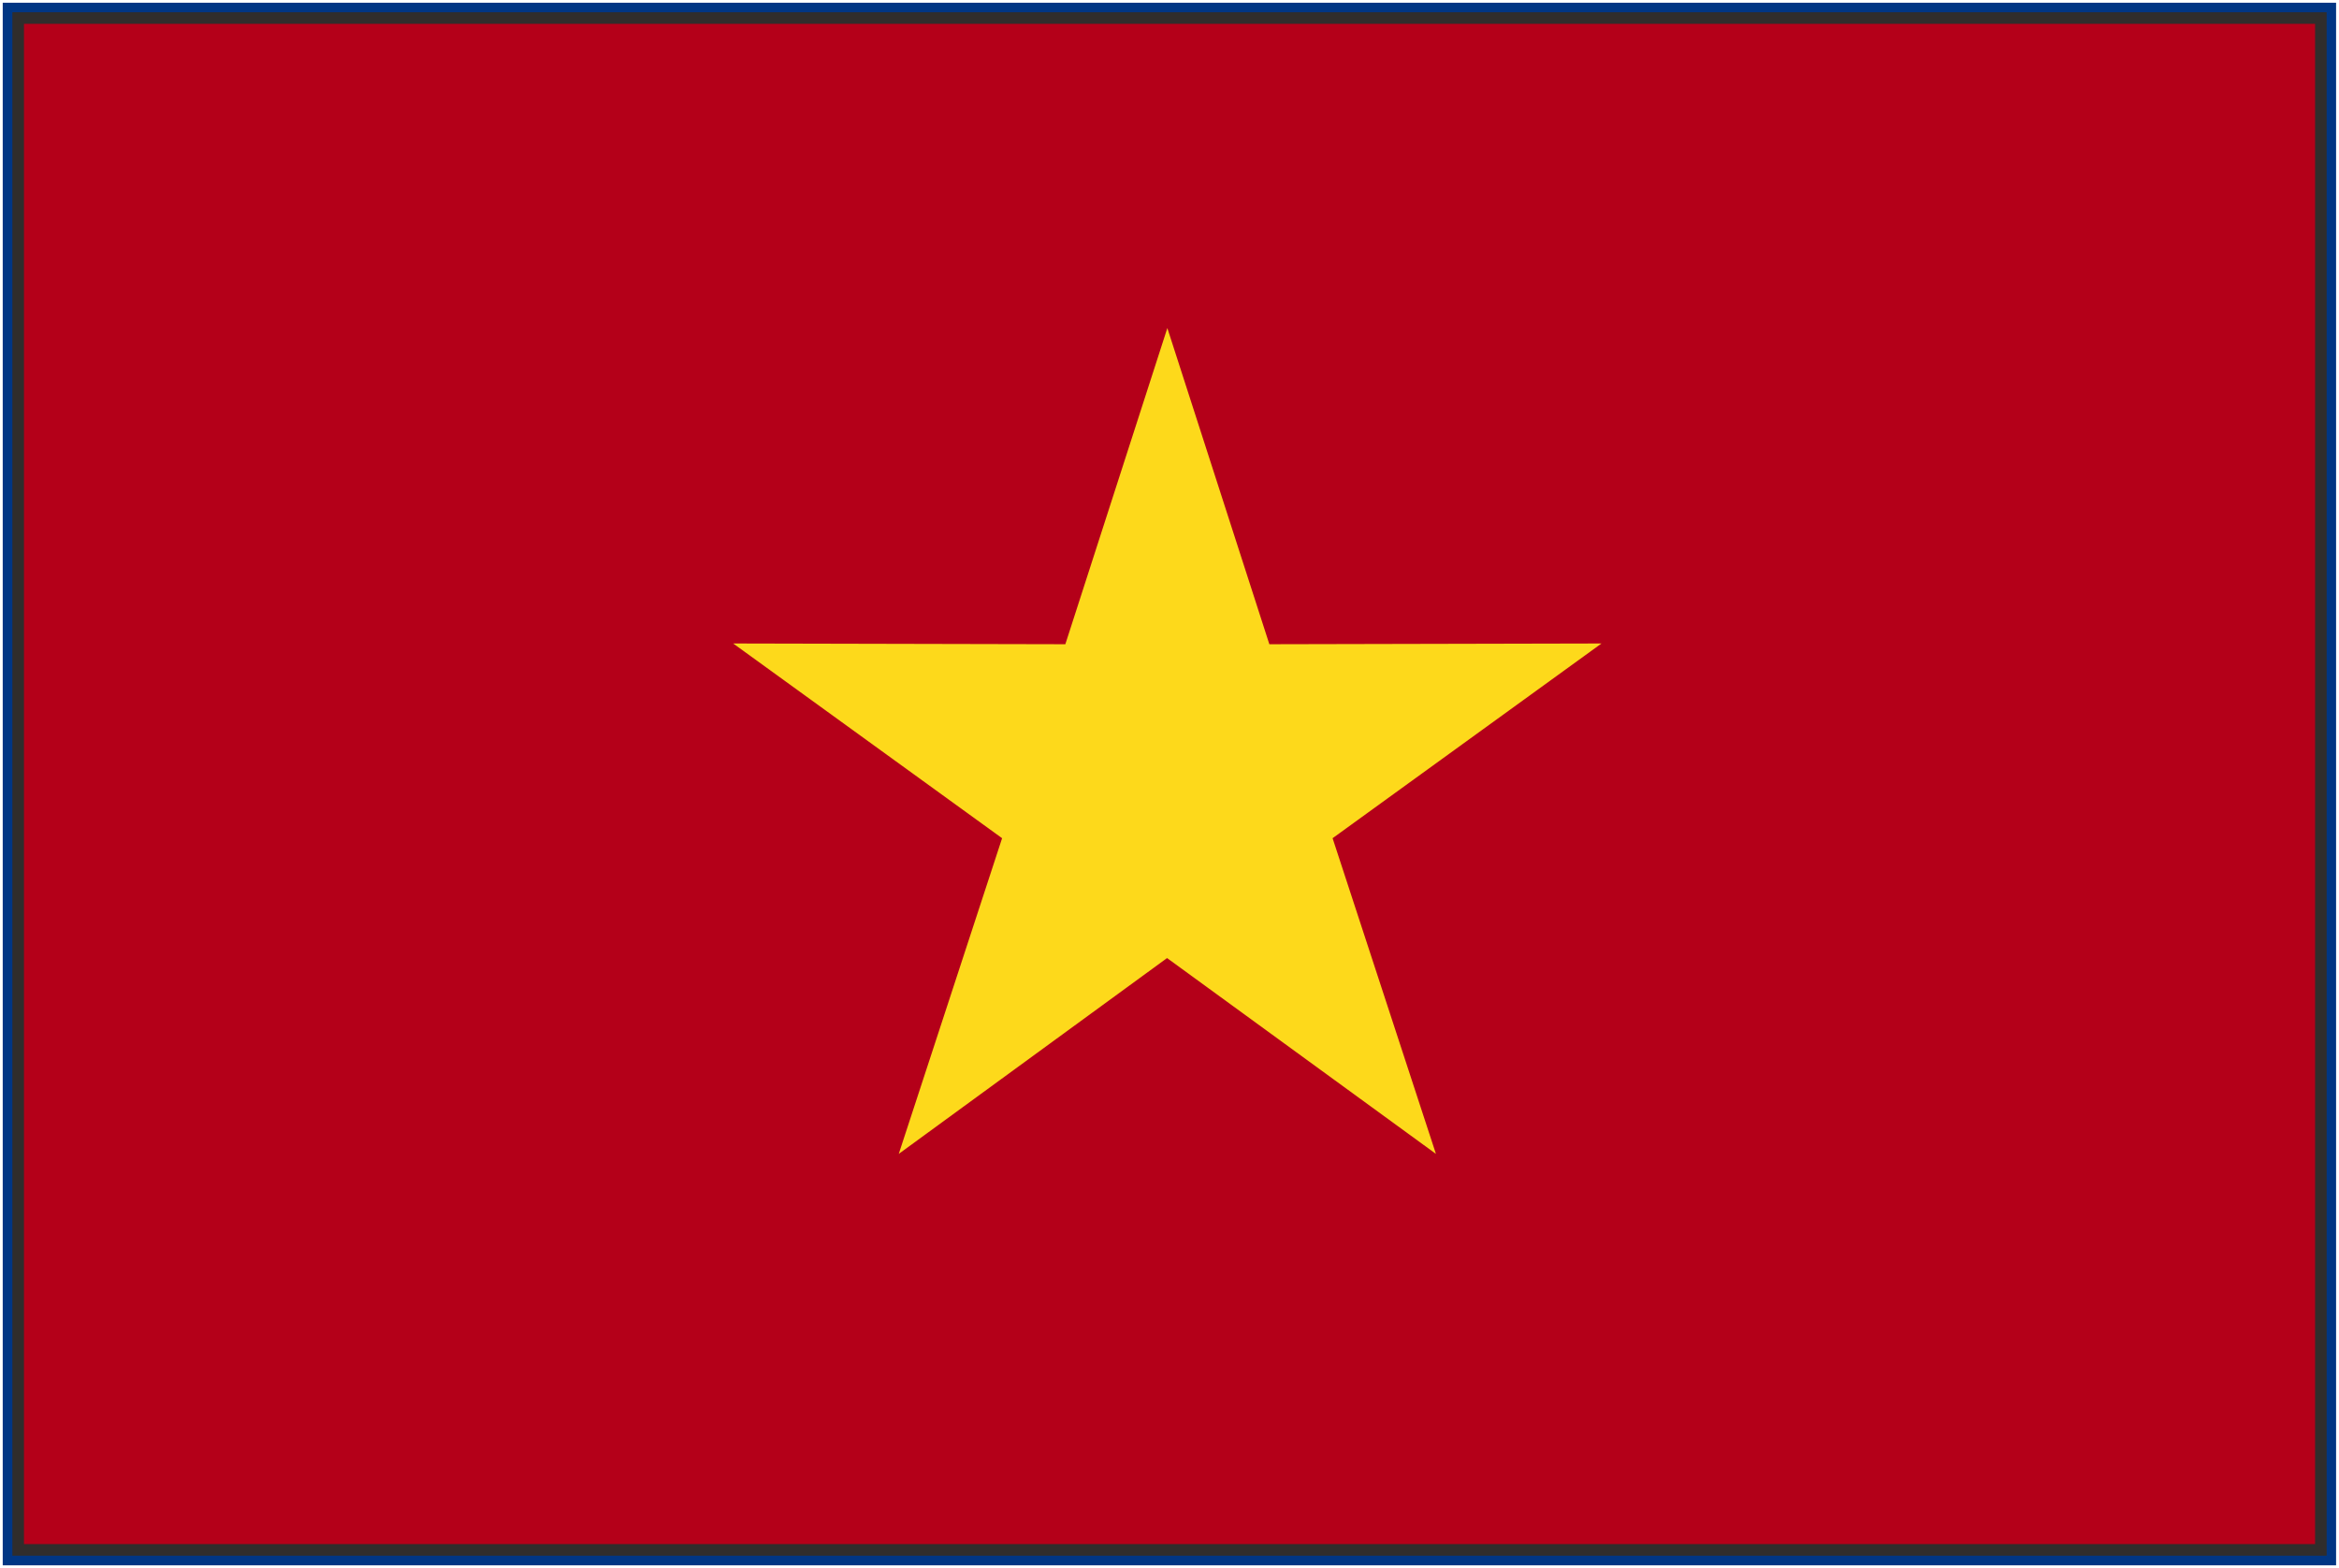
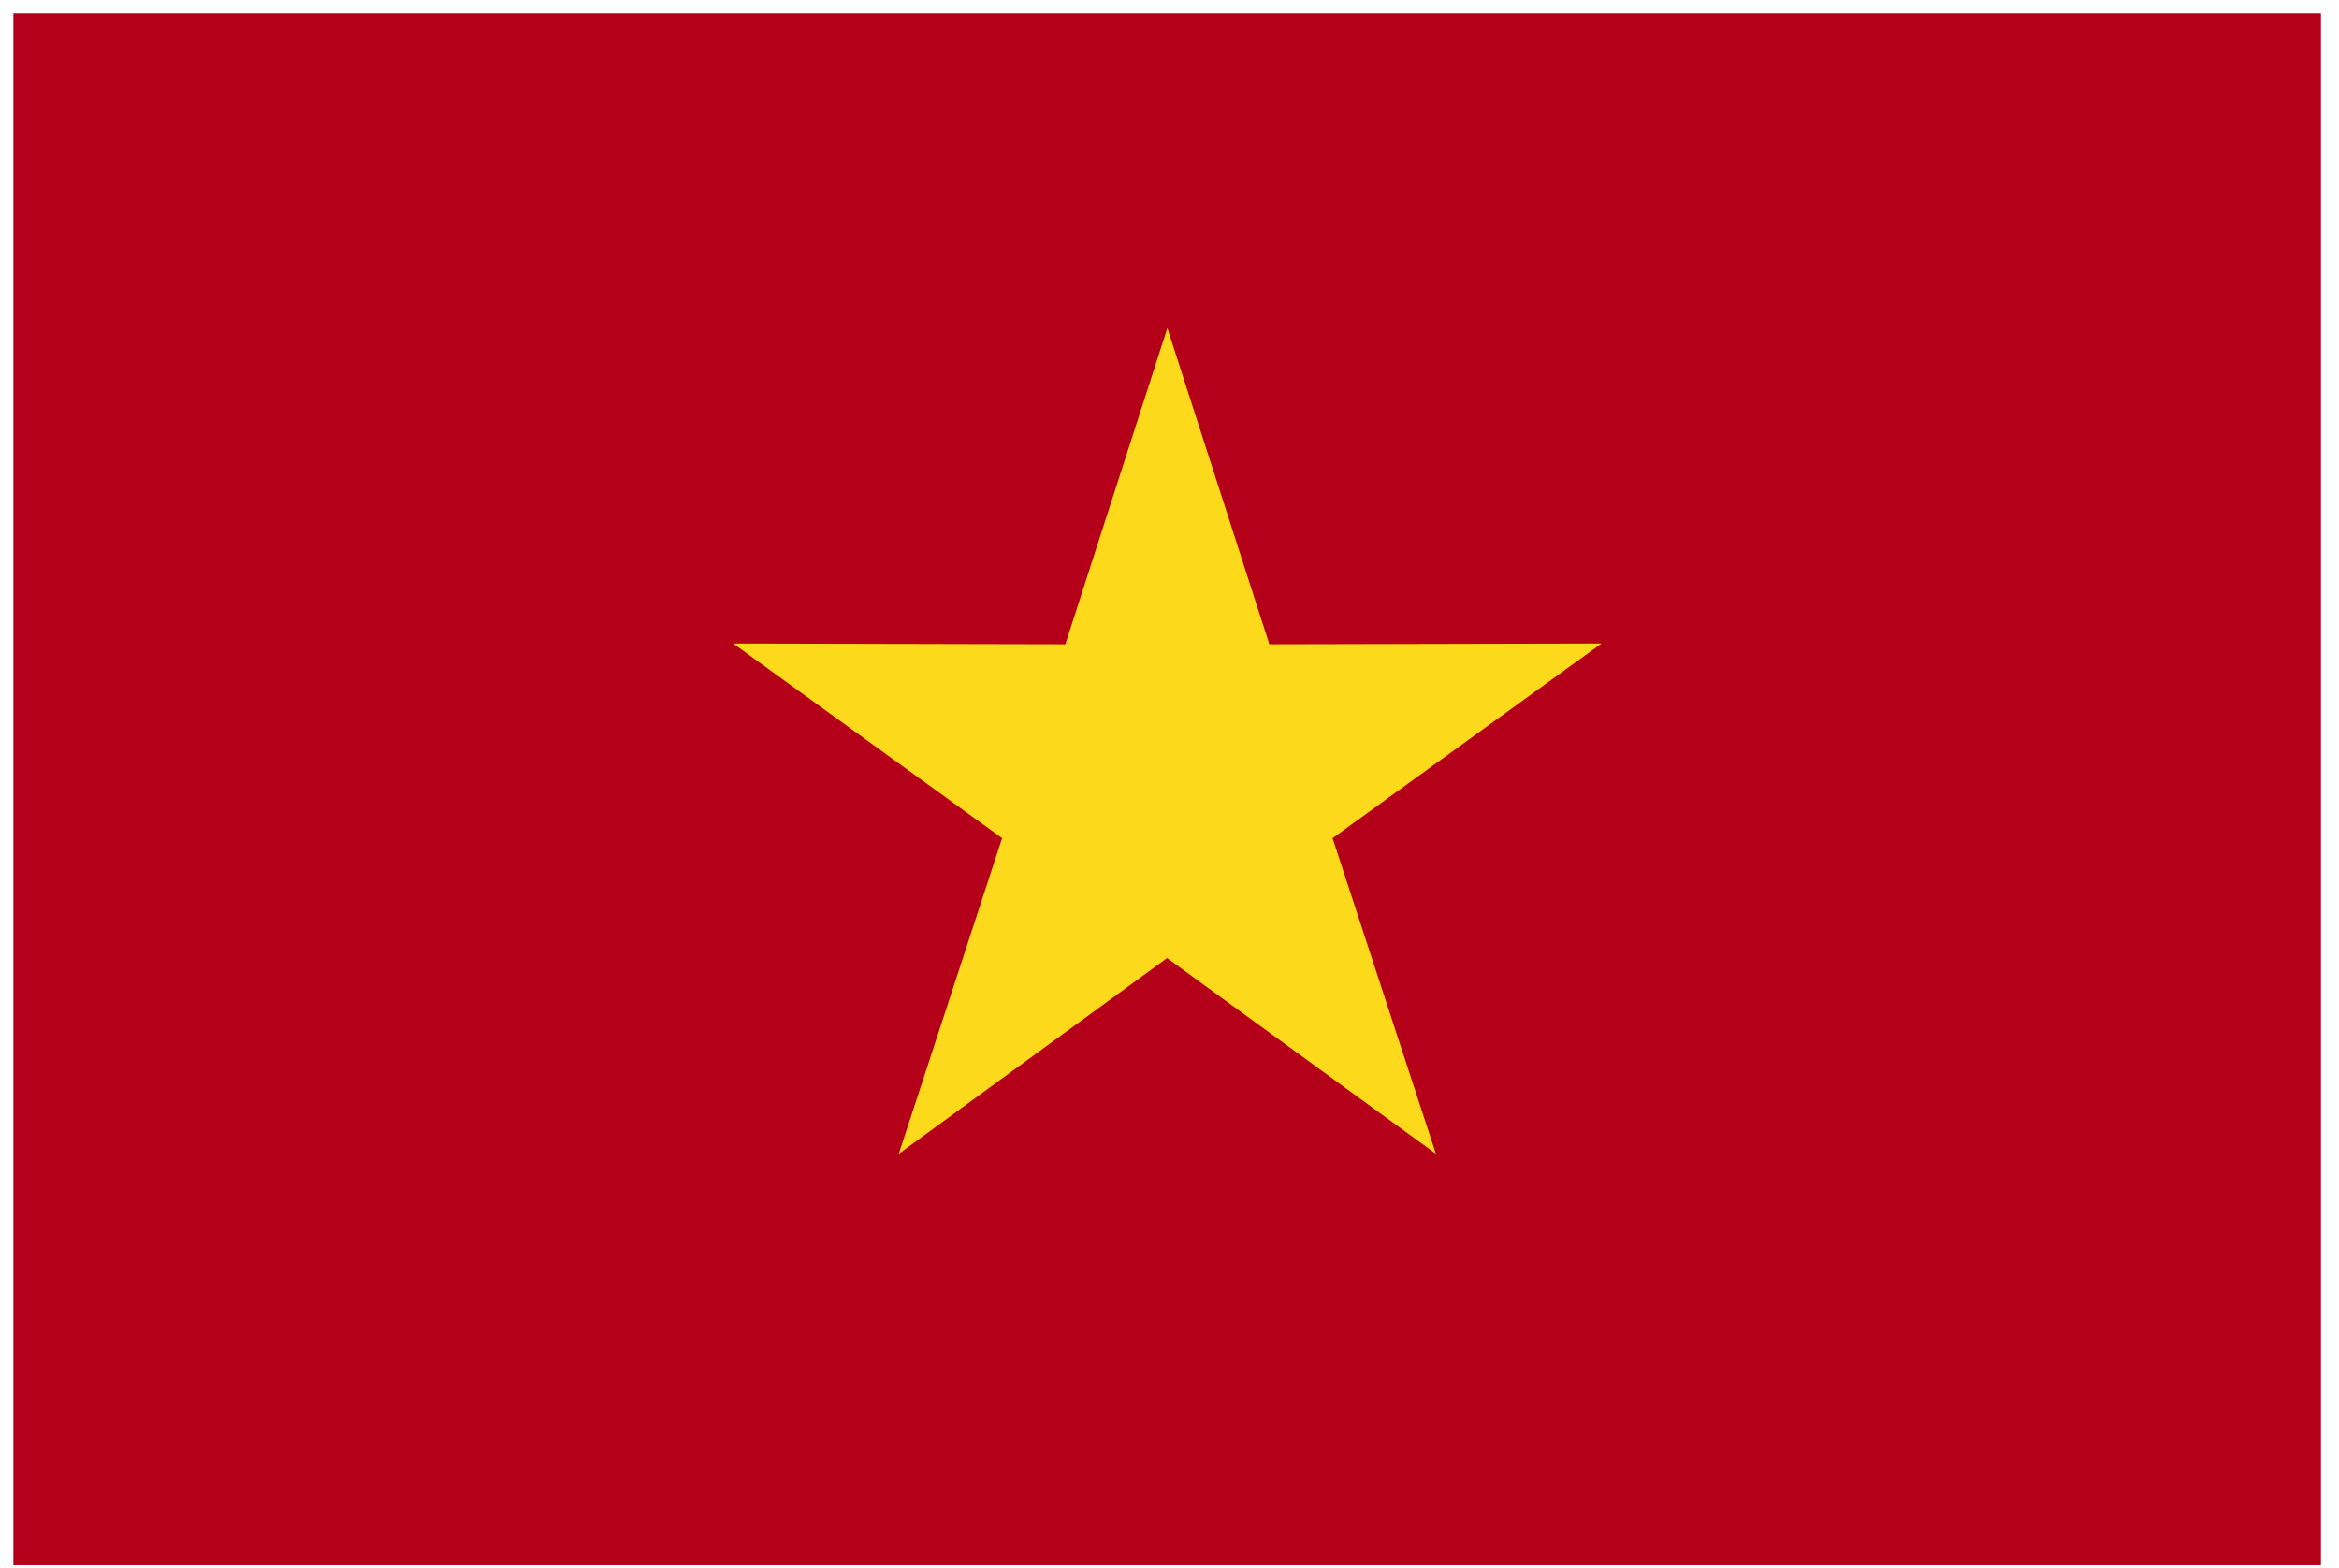
<svg xmlns="http://www.w3.org/2000/svg" id="グループ_6322" data-name="グループ 6322" width="50.447" height="33.822" viewBox="0 0 50.447 33.822">
  <defs>
    <clipPath id="clip-path">
-       <rect id="長方形_2646" data-name="長方形 2646" width="50.447" height="33.821" fill="none" />
-     </clipPath>
+       </clipPath>
  </defs>
  <rect id="長方形_2644" data-name="長方形 2644" width="49.769" height="33.47" transform="translate(0.289 0.288)" fill="#b40019" />
  <path id="パス_10275" data-name="パス 10275" d="M20.1,18.394l-5.787,4.224,2.229-6.809-5.8-4.2,7.164.016,2.2-6.819,2.2,6.819,7.164-.016-5.8,4.2,2.229,6.809Z" transform="translate(5.071 2.27)" fill="#fdd91b" />
  <g id="グループ_6321" data-name="グループ 6321" transform="translate(0 0)">
    <g id="グループ_6320" data-name="グループ 6320" clip-path="url(#clip-path)">
-       <path id="パス_10276" data-name="パス 10276" d="M.125,33.578V.125H50.2V33.578Z" transform="translate(0.059 0.059)" fill="none" stroke="#003684" stroke-width="0.25" />
      <rect id="長方形_2645" data-name="長方形 2645" width="49.664" height="33.04" transform="translate(0.392 0.389)" fill="none" stroke="#302d2c" stroke-width="0.25" />
    </g>
  </g>
</svg>